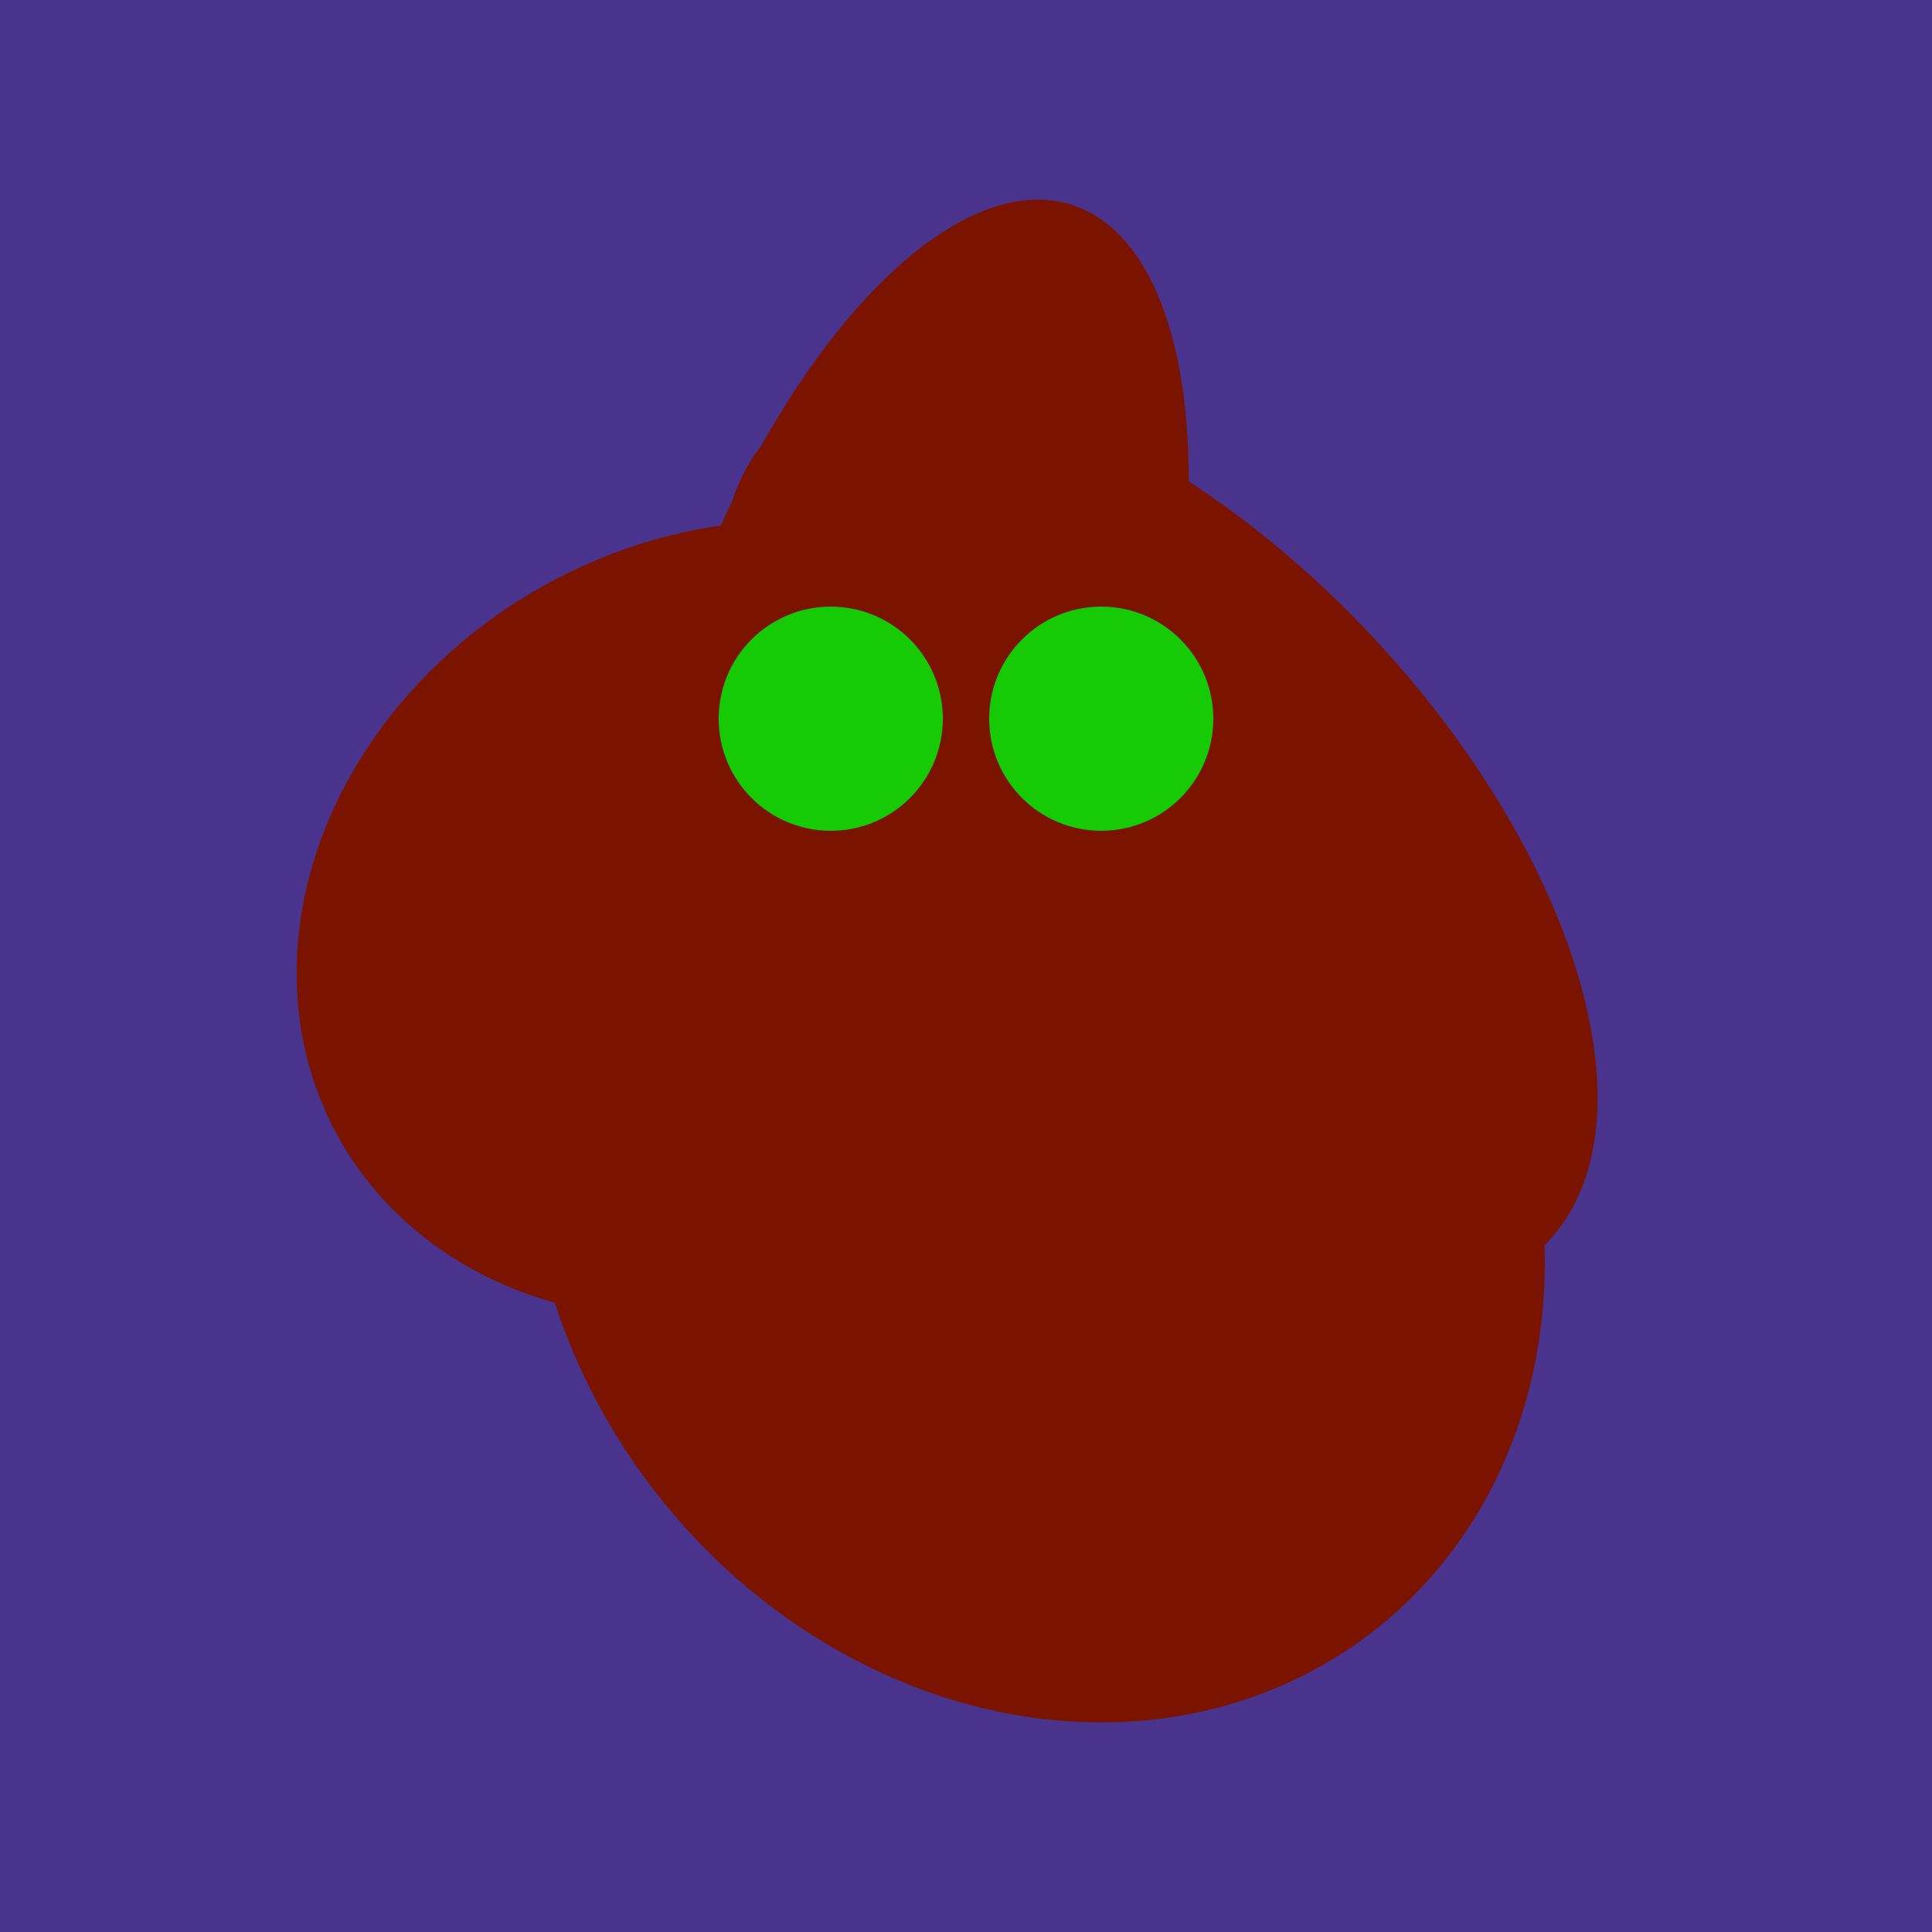
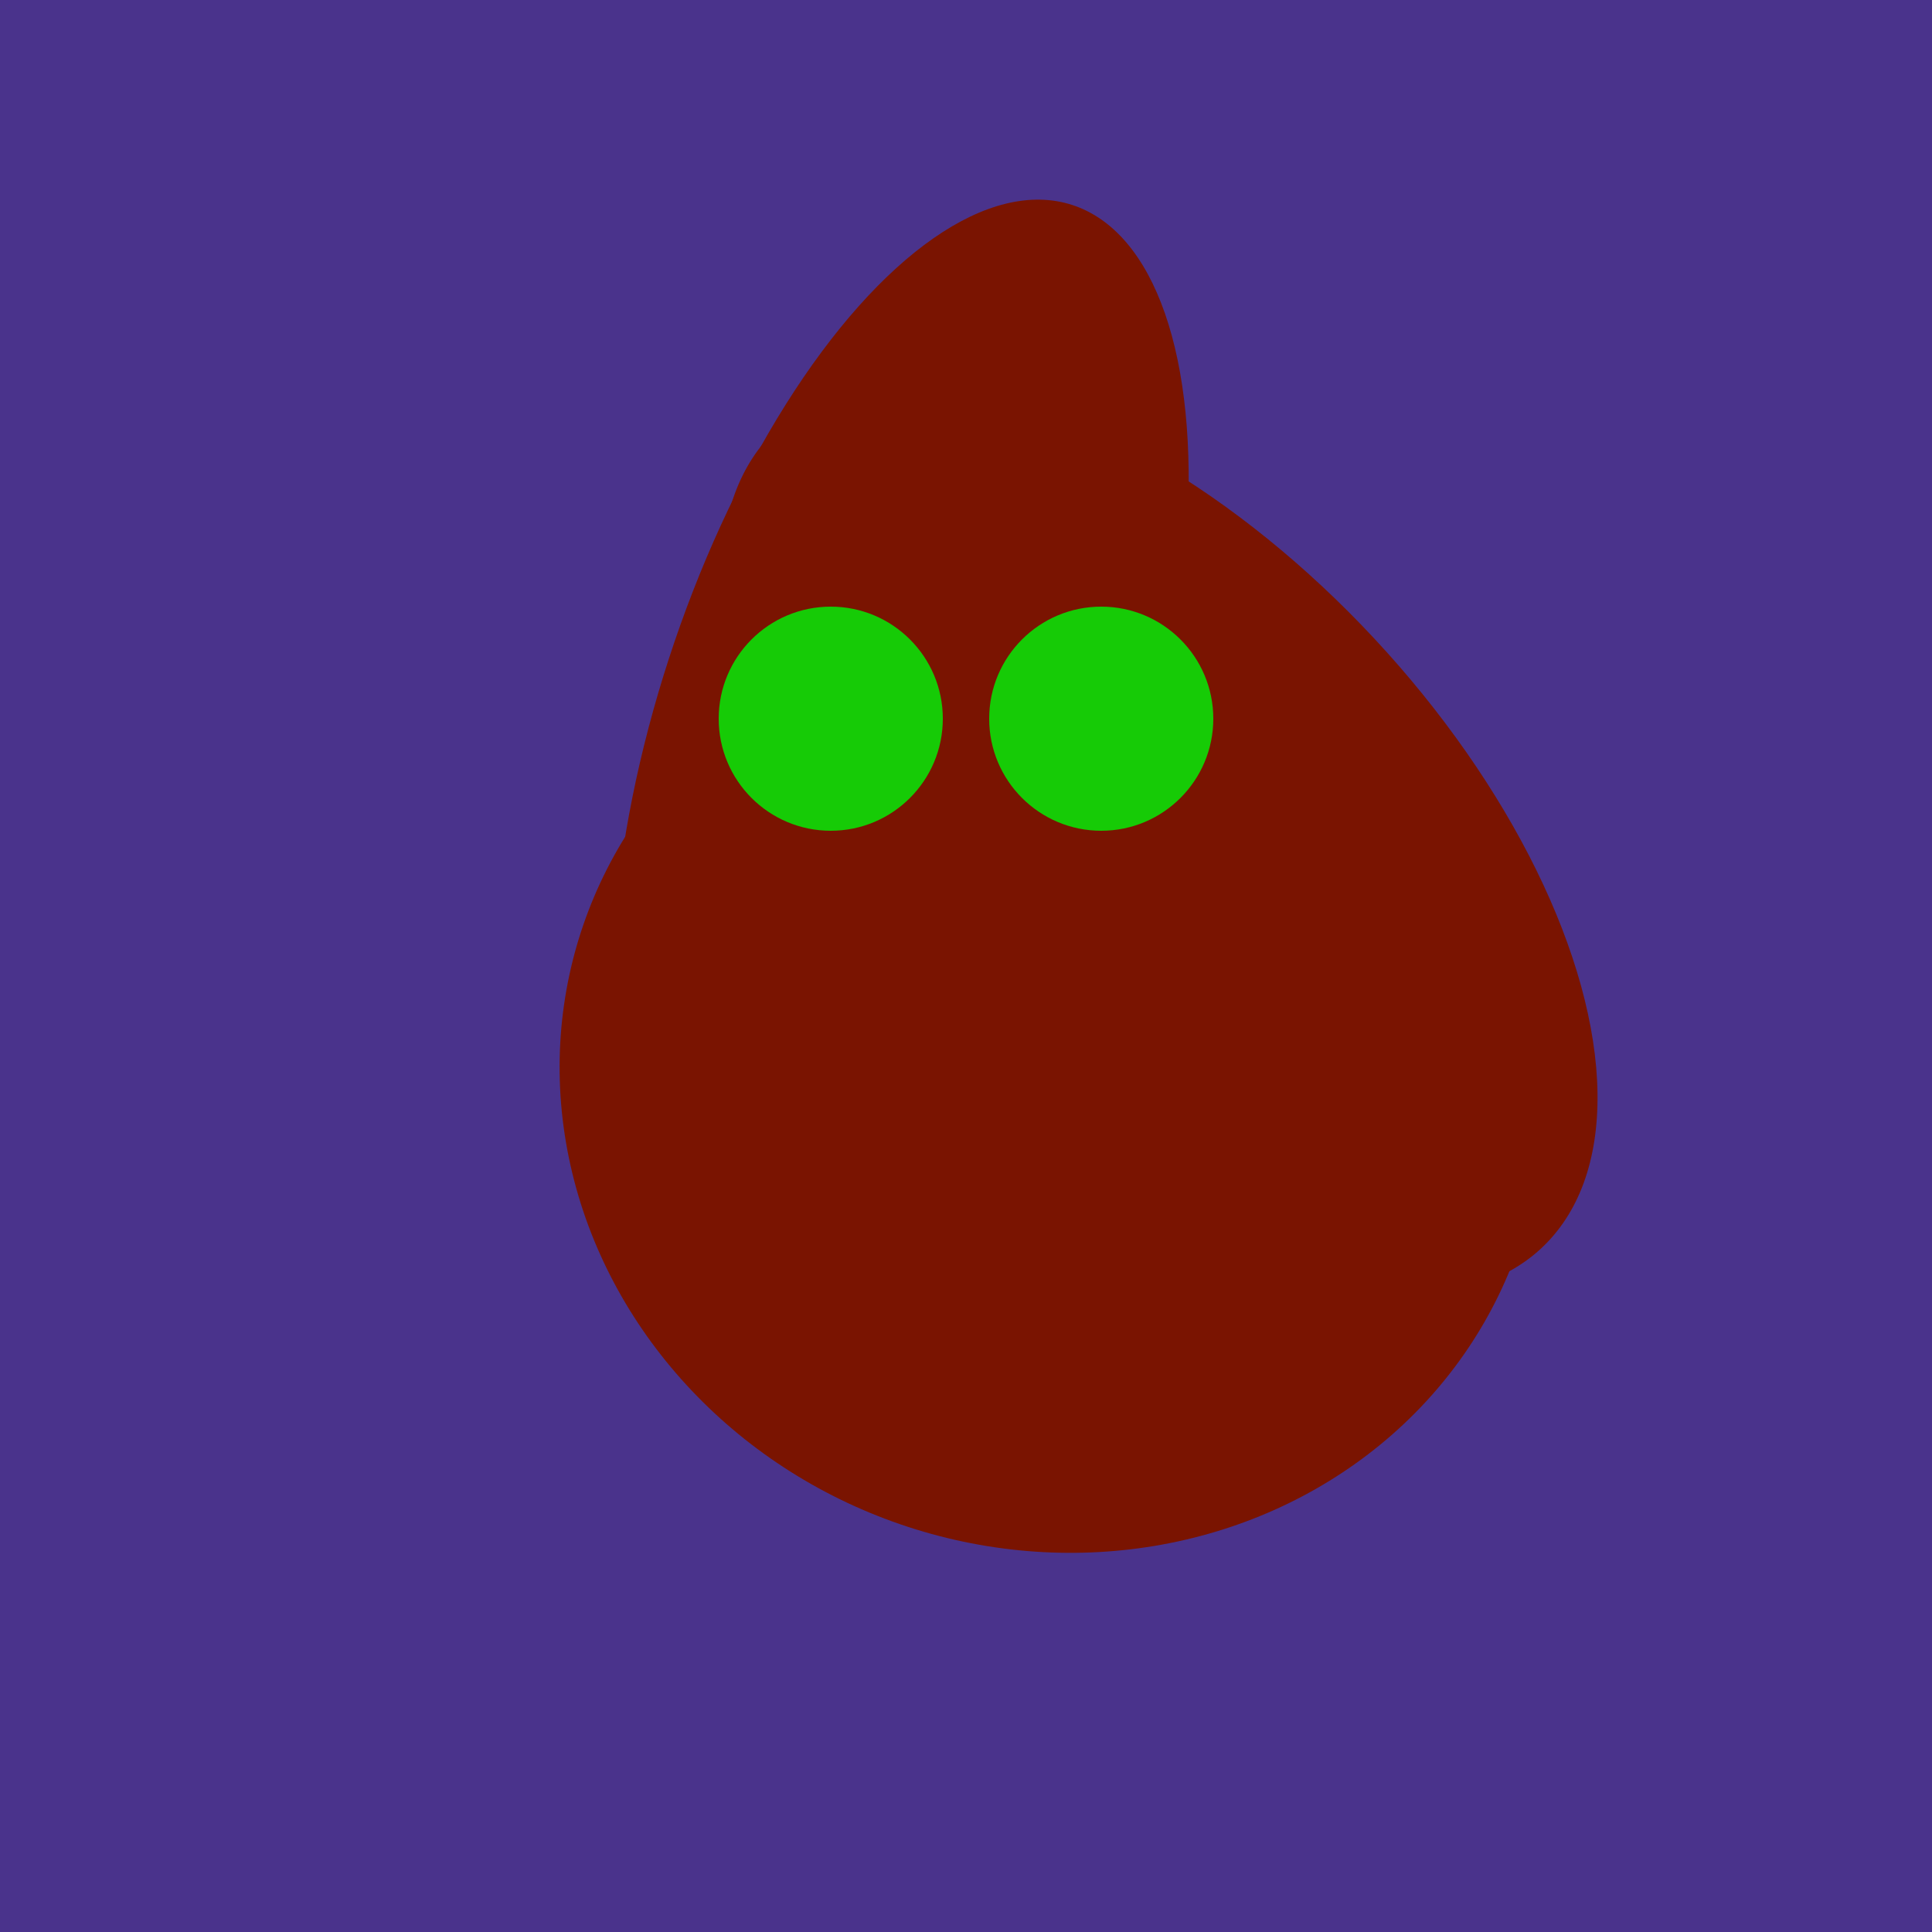
<svg xmlns="http://www.w3.org/2000/svg" width="500" height="500">
  <rect width="500" height="500" fill="#4a338c" />
  <ellipse cx="300" cy="217" rx="76" ry="145" transform="rotate(137, 300, 217)" fill="rgb(122,20,1)" />
  <ellipse cx="233" cy="190" rx="144" ry="63" transform="rotate(288, 233, 190)" fill="rgb(122,20,1)" />
-   <ellipse cx="268" cy="309" rx="125" ry="143" transform="rotate(323, 268, 309)" fill="rgb(122,20,1)" />
-   <ellipse cx="189" cy="238" rx="116" ry="99" transform="rotate(151, 189, 238)" fill="rgb(122,20,1)" />
  <ellipse cx="272" cy="281" rx="120" ry="128" transform="rotate(289, 272, 281)" fill="rgb(122,20,1)" />
  <circle cx="215" cy="186" r="29" fill="rgb(22,203,6)" />
  <circle cx="285" cy="186" r="29" fill="rgb(22,203,6)" />
</svg>